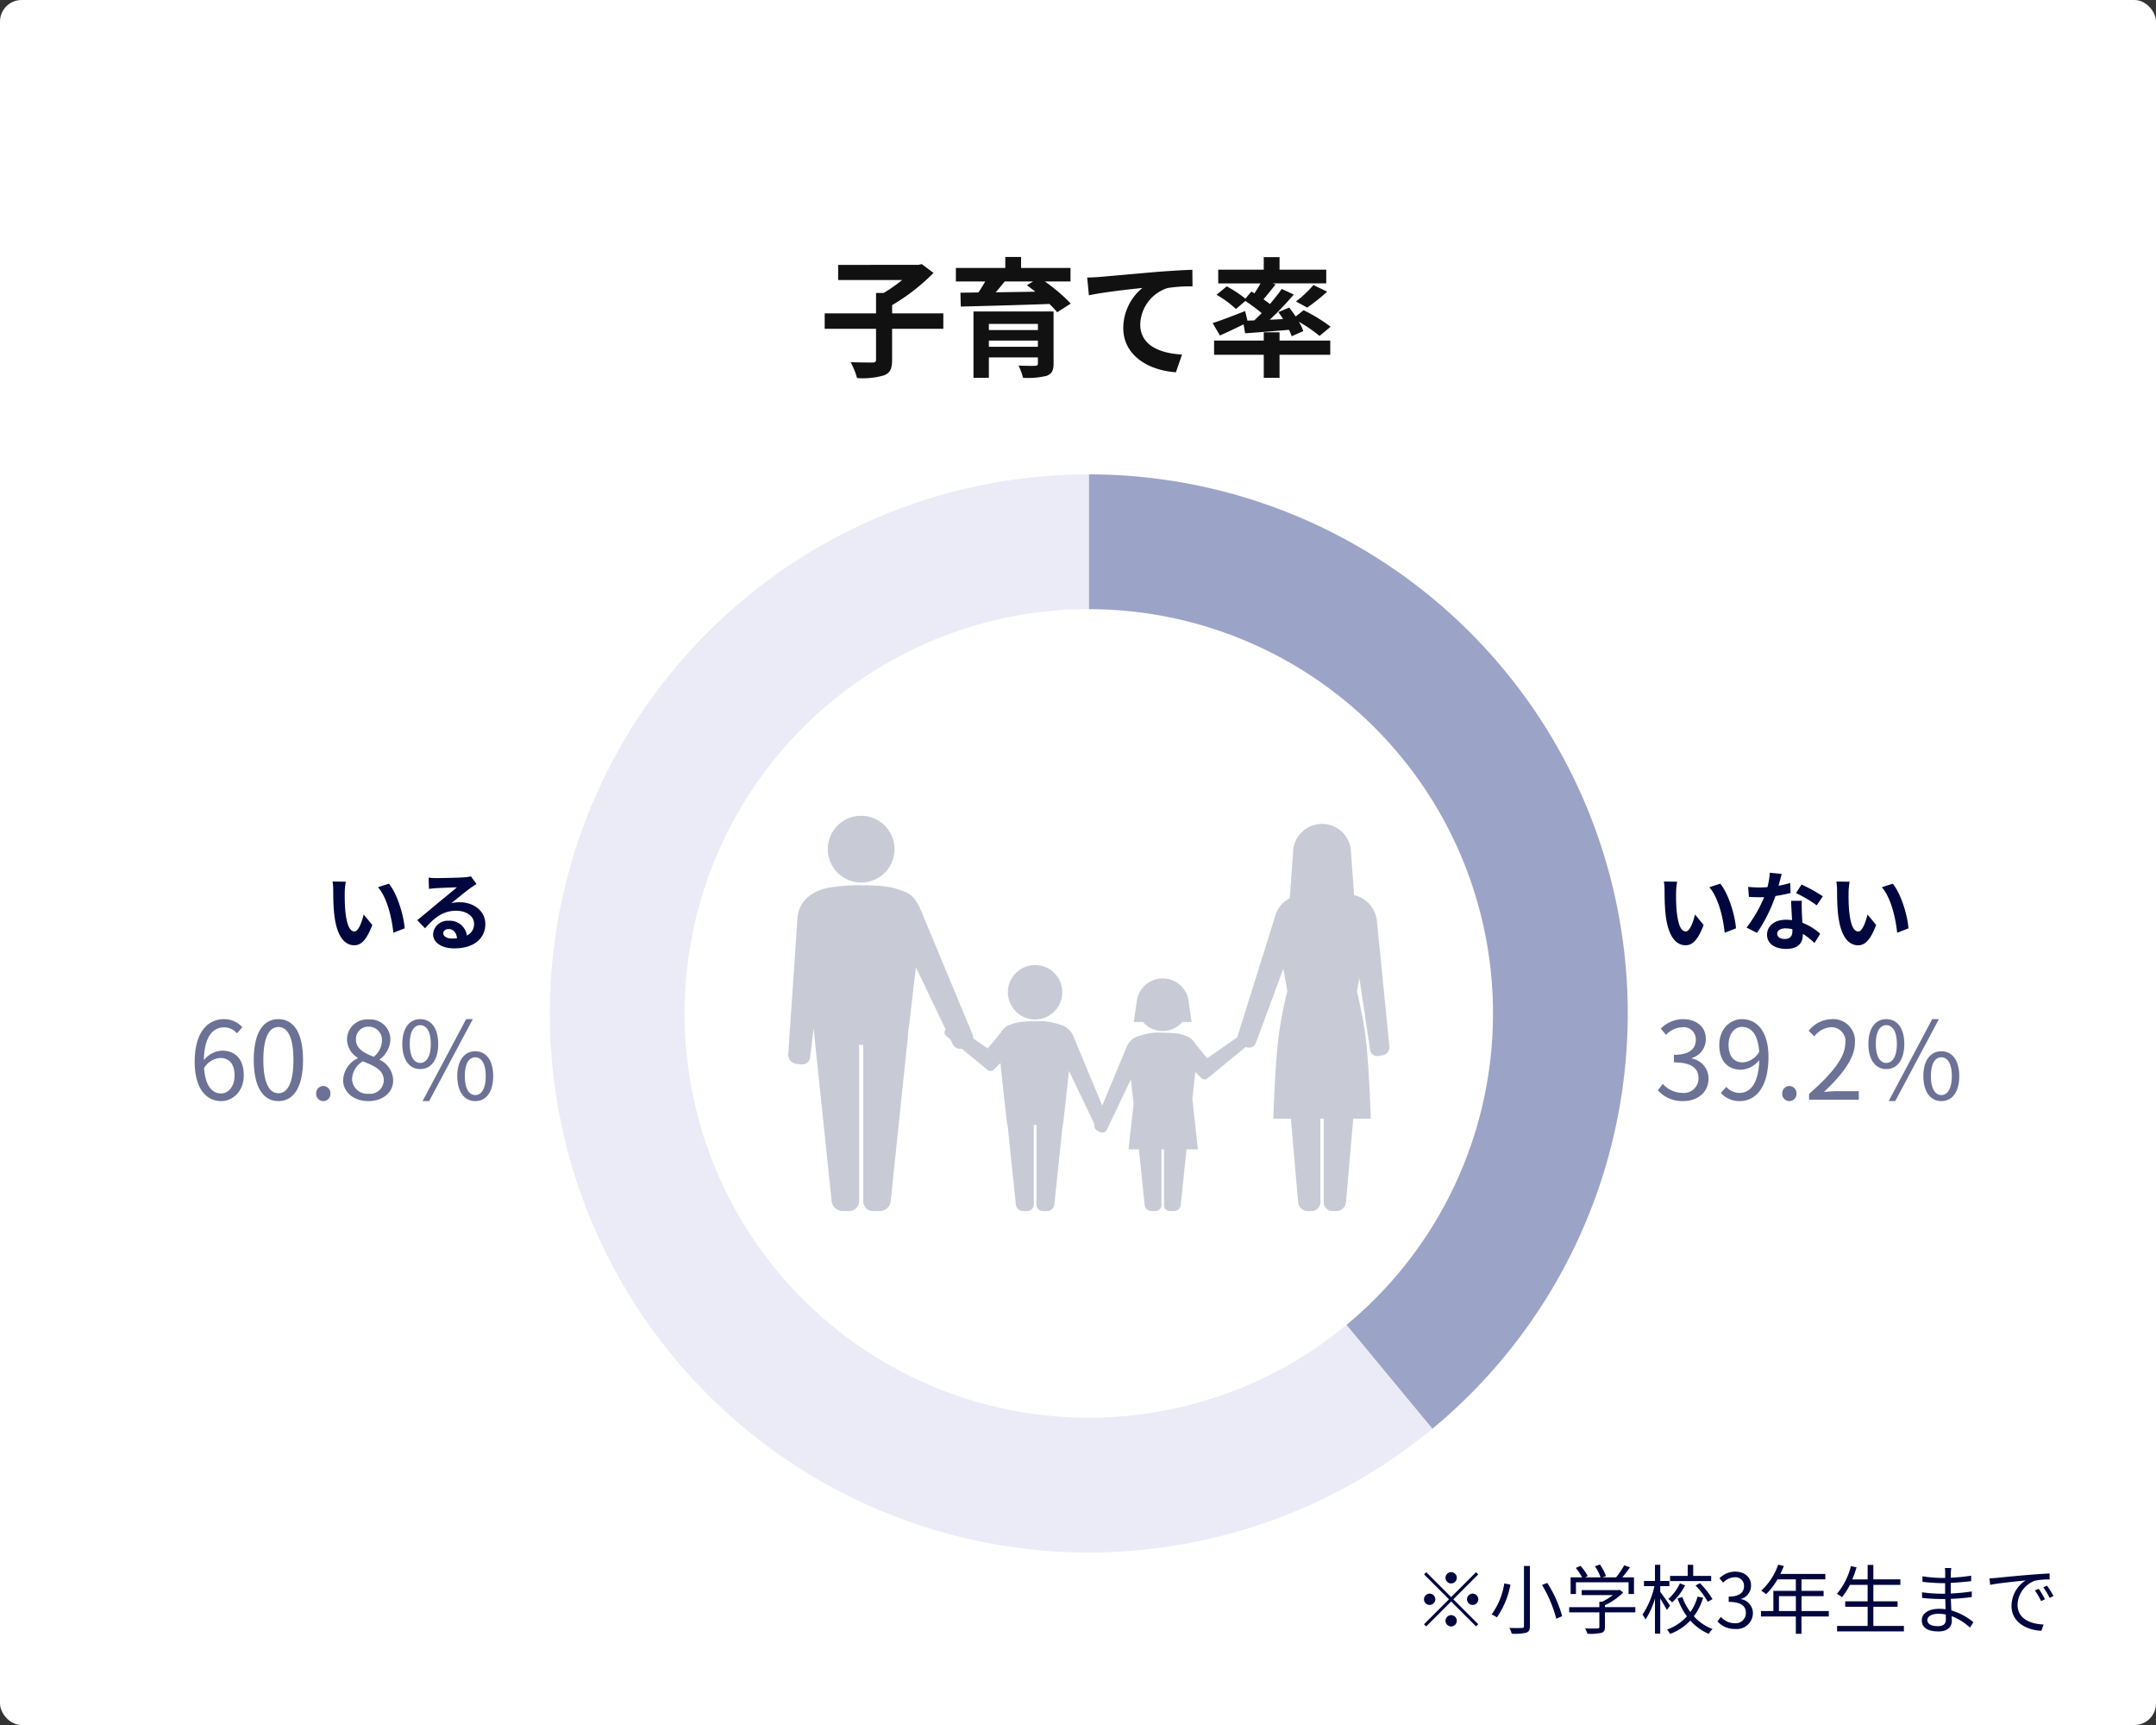
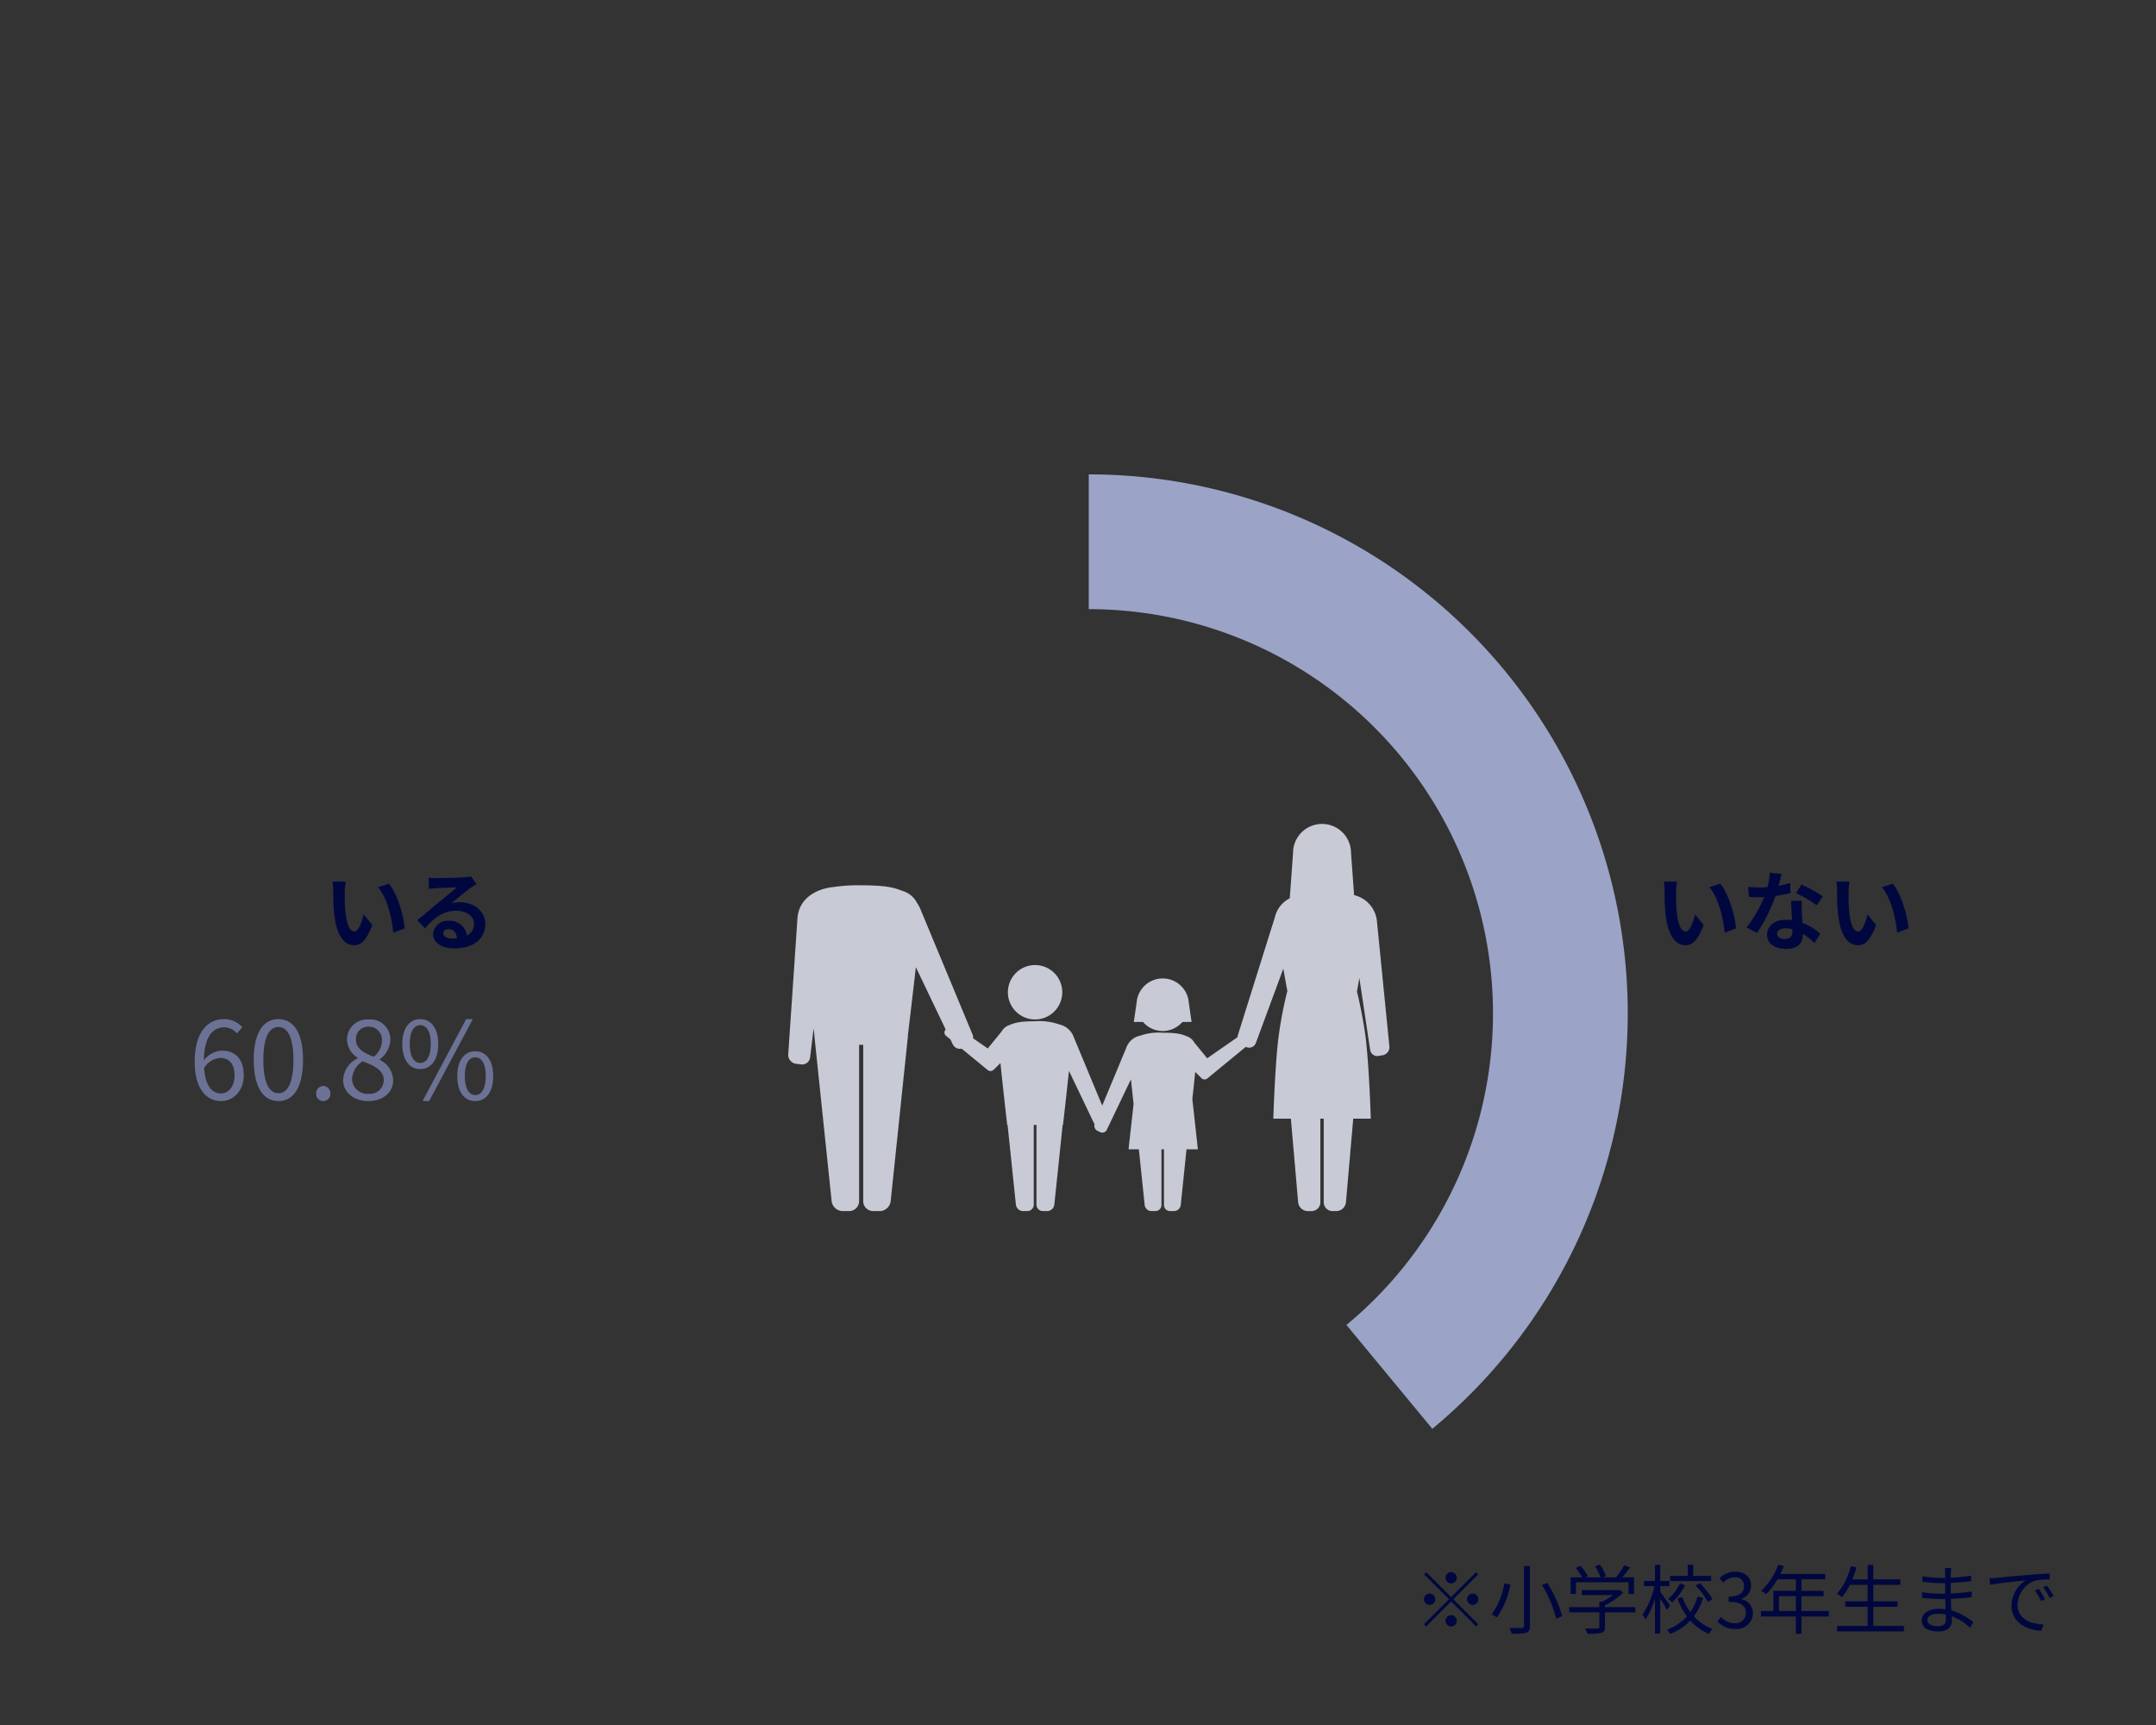
<svg xmlns="http://www.w3.org/2000/svg" width="400" height="320" viewBox="0 0 400 320">
  <rect x="0" y="0" width="400" height="320" fill="#333333" stroke="none" />
  <defs>
    <clipPath id="clip-path">
      <rect id="Rectangle_1630" data-name="Rectangle 1630" width="111.545" height="73.332" fill="#c8cad6" />
    </clipPath>
  </defs>
  <g id="Group_4034" data-name="Group 4034" transform="translate(-650 -2802)">
-     <rect id="Rectangle_1621" data-name="Rectangle 1621" width="400" height="320" rx="4" transform="translate(650 2802)" fill="#fff" />
-     <path id="Path_1211" data-name="Path 1211" d="M-24.984-9.864h-9.5V-11.4a37.359,37.359,0,0,0,7.68-5.976l-2.184-1.632-.648.144H-44.5v2.808h11.88a29.19,29.19,0,0,1-3.432,2.4h-1.416v3.792h-9.528v2.856h9.528V-1.3c0,.432-.168.552-.672.552-.552,0-2.4,0-4.056-.072a12.934,12.934,0,0,1,1.2,2.952A14.169,14.169,0,0,0-36,1.632c1.152-.456,1.512-1.224,1.512-2.88v-5.76h9.5Zm8.448,6.192V-4.824h9.1v1.152Zm9.1-4.248v1.152h-9.1V-7.92Zm2.9-2.3H-19.392V2.088h2.856V-1.7h9.1V-.6c0,.336-.12.456-.552.456-.36.024-1.9.024-3.048-.048a11.328,11.328,0,0,1,.84,2.28,14.984,14.984,0,0,0,4.344-.36c.984-.36,1.32-.96,1.32-2.3Zm-3.792-5.568-1.152.7c.5.36,1.032.768,1.56,1.2-2.52.048-5.016.072-7.344.12.552-.648,1.128-1.344,1.656-2.016Zm6.936,0v-2.5H-10.56v-2.04h-2.928v2.04h-9.168v2.5h5.448c-.384.672-.816,1.392-1.272,2.04l-3.336.048.072,2.568c4.2-.1,10.464-.264,16.44-.48a16,16,0,0,1,1.44,1.536l2.52-1.608a31.909,31.909,0,0,0-4.8-4.1Zm3.1-.72.312,3.288c2.784-.6,7.68-1.128,9.936-1.368A9.665,9.665,0,0,0,8.4-7.176c0,5.184,4.752,7.9,9.768,8.232L19.3-2.232c-4.056-.216-7.752-1.656-7.752-5.592a7.3,7.3,0,0,1,5.064-6.744,27.158,27.158,0,0,1,4.632-.312l-.024-3.072c-1.68.048-4.32.216-6.792.408-4.392.384-8.352.744-10.344.912C3.6-16.584,2.664-16.536,1.7-16.512ZM31.44-8.52,31.008-10.3C28.8-9.432,26.5-8.544,24.984-8.064l1.344,2.3c1.3-.576,2.88-1.32,4.392-2.064l.288,1.656c2.3-.168,5.232-.384,8.136-.648a9.292,9.292,0,0,1,.5,1.2l2.16-.96A9.915,9.915,0,0,0,40.992-8.3a26.478,26.478,0,0,1,3.816,2.616l2.064-1.7a30.5,30.5,0,0,0-5.016-3.072L40.392-9.288c-.384-.576-.816-1.152-1.2-1.656l-2.016.84c.288.408.6.84.864,1.3l-2.472.12a58.351,58.351,0,0,0,4.464-4.68L37.8-14.4c-.6.864-1.368,1.824-2.184,2.808-.36-.288-.768-.576-1.2-.888.7-.816,1.488-1.8,2.232-2.76l-.528-.192h9.936v-2.544H37.392V-20.3H34.464v2.328H26.016v2.544h7.848c-.336.6-.744,1.272-1.128,1.848l-.576-.336-1.1,1.32A23.931,23.931,0,0,0,27.6-14.88l-1.9,1.56a18.911,18.911,0,0,1,3.6,2.64l1.752-1.488A33.012,33.012,0,0,1,34.08-9.912c-.456.456-.912.912-1.368,1.344Zm11.088-2.424a35.414,35.414,0,0,0,3.7-2.952L43.68-15.12a21.8,21.8,0,0,1-3.24,3.048ZM37.392-6.36H34.464v1.536H25.248v2.64h9.216V2.088h2.928V-2.184H46.8v-2.64H37.392Z" transform="translate(850 2870)" fill="#111" />
    <g id="Ring_Chart15" data-name="Ring Chart15" transform="translate(4905.508 -5346.5)">
      <path id="Path_1144" data-name="Path 1144" d="M0-100A100,100,0,0,1,94.088-33.874,100,100,0,0,1,63.742,77.051L47.807,57.788A75,75,0,0,0,70.566-25.405,75,75,0,0,0,0-75Z" transform="translate(-4053.513 8336.5)" fill="#9ba4c7" />
-       <path id="Path_1145" data-name="Path 1145" d="M63.729,77.051A99.986,99.986,0,0,1-55.343,83.292,100,100,0,0,1-95.732-28.9,99.993,99.993,0,0,1-.008-100v25A75,75,0,0,0-71.8-21.677,75,75,0,0,0-41.509,62.469a74.989,74.989,0,0,0,89.3-4.681Z" transform="translate(-4053.5 8336.5)" fill="#eaebf6" />
    </g>
    <g id="Group_2995" data-name="Group 2995" transform="translate(796.234 2953.334)">
      <g id="Group_2994" data-name="Group 2994" transform="translate(0 0)" clip-path="url(#clip-path)">
-         <path id="Path_971" data-name="Path 971" d="M14.007,12.382A6.19,6.19,0,1,0,7.816,6.191a6.191,6.191,0,0,0,6.191,6.191" transform="translate(-0.47 0)" fill="#c8cad6" />
        <path id="Path_972" data-name="Path 972" d="M48.412,39.554a5.045,5.045,0,1,0-5.045-5.045,5.045,5.045,0,0,0,5.045,5.045" transform="translate(-2.608 -1.772)" fill="#c8cad6" />
        <path id="Path_973" data-name="Path 973" d="M109.249,19.89a5.534,5.534,0,0,0-4.258-5.075l-.57-7.83a5.377,5.377,0,1,0-10.755,0L93.053,15.4a5.257,5.257,0,0,0-2.736,3.427L83.381,40.942a1.486,1.486,0,0,0-.039.239l-5.609,3.9-2.4-2.939a2.549,2.549,0,0,0-1.264-1.1c-.965-.384-1.689-.7-4.594-.7a10.466,10.466,0,0,0-4.207.553,3.461,3.461,0,0,0-2.546,2.238L58.262,53.861,52.99,41.183a3.681,3.681,0,0,0-2.7-2.38,11.117,11.117,0,0,0-4.482-.59c-3.092,0-3.862.341-4.888.75a2.715,2.715,0,0,0-1.346,1.172l-2.552,3.127L34.31,41.379a1.548,1.548,0,0,0-.081-.639L24.591,17.562a6.373,6.373,0,0,0-.7-1.32,4.374,4.374,0,0,0-2.361-2.095c-1.679-.63-2.937-1.154-7.994-1.154a30.45,30.45,0,0,0-5.182.328C6.5,13.476,1.882,14.637,1.7,19.4L0,44.444A1.678,1.678,0,0,0,1.444,46.1l.98.118a1.48,1.48,0,0,0,1.641-1.289l.649-5.392c.054.447.1.856.146,1.219a1.933,1.933,0,0,0,0,.209L8.061,71.6a2.09,2.09,0,0,0,2.028,1.827h1.228a1.843,1.843,0,0,0,1.837-1.837V42.582h.764v29.01a1.843,1.843,0,0,0,1.837,1.837h1.228A2.09,2.09,0,0,0,19.013,71.6l3.2-30.641a1.717,1.717,0,0,0,0-.209c.324-2.7.945-7.926,1.471-12.571l5.531,11.562-.065.082a.779.779,0,0,0,.116,1.077l.829.68.438.916a1.481,1.481,0,0,0,1.652.8L37,47.257a.861.861,0,0,0,1.125-.052l1.249-1.236c.461,4.512,1.255,11.479,1.255,11.479H40.7l1.545,14.792a1.359,1.359,0,0,0,1.319,1.188h.8a1.2,1.2,0,0,0,1.195-1.195V57.449h.5V72.234a1.2,1.2,0,0,0,1.195,1.195h.8a1.359,1.359,0,0,0,1.319-1.188l1.545-14.792h.066s.64-5.618,1.105-10.033l4.749,9.929a1.02,1.02,0,0,0,.519,1.181l.544.26a.9.9,0,0,0,1.2-.424l4.485-9.378c.155,1.473.331,3.086.493,4.557l-.937,8.426h1.915l1.081,10.345a1.277,1.277,0,0,0,1.239,1.117h.751a1.126,1.126,0,0,0,1.122-1.122V61.967h.467V72.307a1.125,1.125,0,0,0,1.122,1.122h.751a1.276,1.276,0,0,0,1.238-1.117L73.9,61.967h2.11L74.98,52.662c.186-1.7.382-3.517.537-5.037l1.174,1.161a.81.81,0,0,0,1.057.05l7.144-5.868.186.07a1.322,1.322,0,0,0,1.693-.812l5.088-13.773c.237,1.344.49,2.757.743,4.157a75.67,75.67,0,0,0-1.5,7.575c-.758,4.922-1.1,16.1-1.1,16.1h3.258L94.608,71.8a1.822,1.822,0,0,0,1.777,1.63H97.1a1.64,1.64,0,0,0,1.635-1.635V56.281h.62V71.794a1.641,1.641,0,0,0,1.636,1.635h.711a1.822,1.822,0,0,0,1.777-1.63l1.351-15.518h3.257s-.345-11.174-1.1-16.1c-.645-4.181-1.289-6.776-1.468-7.465.149-.848.3-1.7.445-2.541l2,13.339a1.325,1.325,0,0,0,1.493,1.14l.864-.139a1.529,1.529,0,0,0,1.223-1.569Z" transform="translate(0 -0.097)" fill="#c8cad6" />
        <path id="Path_974" data-name="Path 974" d="M68.224,40.173h1.7a4.816,4.816,0,0,0,7.318,0h1.7l-.525-3.629a4.76,4.76,0,0,0-.1-.691l-.011-.076-.009.01a4.855,4.855,0,0,0-9.423,0l-.009-.01-.011.076a5.031,5.031,0,0,0-.1.691Z" transform="translate(-4.103 -1.931)" fill="#c8cad6" />
      </g>
    </g>
    <path id="Path_1212" data-name="Path 1212" d="M4.16-11.44,1.7-11.472A9.725,9.725,0,0,1,1.824-9.84c0,.976.016,2.848.176,4.32C2.448-1.232,3.968.352,5.728.352c1.28,0,2.288-.976,3.344-3.76L7.472-5.36c-.3,1.28-.944,3.152-1.7,3.152-1.008,0-1.488-1.584-1.712-3.888-.1-1.152-.112-2.352-.1-3.392A12.945,12.945,0,0,1,4.16-11.44Zm8,.368-2.032.656c1.744,1.984,2.592,5.872,2.848,8.448l2.1-.816C14.9-5.232,13.68-9.232,12.16-11.072ZM22.24-1.888c0-.4.384-.768.992-.768.864,0,1.456.672,1.552,1.712a8.353,8.353,0,0,1-.928.048C22.9-.9,22.24-1.3,22.24-1.888Zm-2.72-10.3.064,2.08c.368-.048.88-.1,1.312-.128.848-.048,3.056-.144,3.872-.16-.784.688-2.448,2.032-3.344,2.768-.944.784-2.88,2.416-4.016,3.328l1.456,1.5c1.712-1.952,3.312-3.248,5.76-3.248,1.888,0,3.328.976,3.328,2.416a2.319,2.319,0,0,1-1.328,2.176,3.2,3.2,0,0,0-3.408-2.736,2.681,2.681,0,0,0-2.864,2.5c0,1.6,1.68,2.624,3.9,2.624,3.872,0,5.792-2,5.792-4.528,0-2.336-2.064-4.032-4.784-4.032a6.25,6.25,0,0,0-1.52.176c1.008-.8,2.688-2.208,3.552-2.816.368-.272.752-.5,1.12-.736l-1.04-1.424a6.991,6.991,0,0,1-1.216.176c-.912.08-4.336.144-5.184.144A11.1,11.1,0,0,1,19.52-12.192Z" transform="translate(710 2977)" fill="#00073e" />
    <path id="Path_1214" data-name="Path 1214" d="M-43.84-11.44l-2.464-.032a9.725,9.725,0,0,1,.128,1.632c0,.976.016,2.848.176,4.32.448,4.288,1.968,5.872,3.728,5.872,1.28,0,2.288-.976,3.344-3.76l-1.6-1.952c-.3,1.28-.944,3.152-1.7,3.152-1.008,0-1.488-1.584-1.712-3.888-.1-1.152-.112-2.352-.1-3.392A12.945,12.945,0,0,1-43.84-11.44Zm8,.368-2.032.656c1.744,1.984,2.592,5.872,2.848,8.448l2.1-.816C-33.1-5.232-34.32-9.232-35.84-11.072Zm11.392-1.808-2.208-.224a13.455,13.455,0,0,1-.432,2.672c-.5.048-.976.064-1.456.064a20.213,20.213,0,0,1-2.128-.112l.144,1.856c.688.048,1.344.064,2,.064.272,0,.544,0,.832-.016A25.208,25.208,0,0,1-30.96-2.928l1.936.992A29.481,29.481,0,0,0-25.6-8.784a27.757,27.757,0,0,0,2.8-.56l-.064-1.856a19.615,19.615,0,0,1-2.16.512C-24.784-11.552-24.576-12.368-24.448-12.88ZM-25.28-1.808c0-.56.592-.976,1.52-.976a5.748,5.748,0,0,1,1.3.16v.32c0,.88-.336,1.488-1.44,1.488C-24.784-.816-25.28-1.216-25.28-1.808ZM-20.7-7.9h-2c.032.976.112,2.4.176,3.584-.368-.032-.72-.064-1.1-.064-2.224,0-3.536,1.2-3.536,2.768,0,1.76,1.568,2.64,3.552,2.64,2.272,0,3.088-1.152,3.088-2.64v-.16a13.564,13.564,0,0,1,2.16,1.712L-17.3-1.776a10.463,10.463,0,0,0-3.312-2.048c-.032-.8-.08-1.568-.1-2.032C-20.72-6.56-20.752-7.232-20.7-7.9Zm2.752.848,1.136-1.68a27.561,27.561,0,0,0-3.952-2.176l-1.024,1.584A23.093,23.093,0,0,1-17.952-7.056Zm6.112-4.384-2.464-.032a9.725,9.725,0,0,1,.128,1.632c0,.976.016,2.848.176,4.32.448,4.288,1.968,5.872,3.728,5.872,1.28,0,2.288-.976,3.344-3.76l-1.6-1.952c-.3,1.28-.944,3.152-1.7,3.152-1.008,0-1.488-1.584-1.712-3.888-.1-1.152-.112-2.352-.1-3.392A12.945,12.945,0,0,1-11.84-11.44Zm8,.368-2.032.656C-4.128-8.432-3.28-4.544-3.024-1.968l2.1-.816C-1.1-5.232-2.32-9.232-3.84-11.072Z" transform="translate(1005 2977)" fill="#00073e" />
    <path id="Path_1213" data-name="Path 1213" d="M5.86-7.74c1.78,0,2.66,1.26,2.66,3.24,0,2-1.1,3.34-2.5,3.34-1.84,0-2.94-1.66-3.16-4.7A3.79,3.79,0,0,1,5.86-7.74Zm.16,8c2.28,0,4.2-1.92,4.2-4.76,0-3.06-1.58-4.6-4.06-4.6A4.56,4.56,0,0,0,2.82-7.32c.08-4.56,1.78-6.1,3.78-6.1A3.1,3.1,0,0,1,8.96-12.3l1-1.14a4.5,4.5,0,0,0-3.42-1.5c-2.84,0-5.42,2.2-5.42,7.94C1.12-2.16,3.2.26,6.02.26Zm10.64,0c2.78,0,4.56-2.54,4.56-7.64,0-5.08-1.78-7.56-4.56-7.56-2.8,0-4.58,2.46-4.58,7.56S13.86.26,16.66.26Zm0-1.46c-1.68,0-2.8-1.86-2.8-6.18,0-4.28,1.12-6.1,2.8-6.1,1.66,0,2.78,1.82,2.78,6.1C19.44-3.06,18.32-1.2,16.66-1.2ZM24.98.26A1.321,1.321,0,0,0,26.3-1.12a1.344,1.344,0,0,0-1.32-1.42,1.344,1.344,0,0,0-1.32,1.42A1.321,1.321,0,0,0,24.98.26Zm8.36,0c2.76,0,4.6-1.66,4.6-3.8a4.278,4.278,0,0,0-2.48-3.84v-.1a4.807,4.807,0,0,0,1.96-3.54,3.708,3.708,0,0,0-4.02-3.86,3.73,3.73,0,0,0-4.02,3.72,4.076,4.076,0,0,0,1.98,3.38v.1a4.7,4.7,0,0,0-2.7,4.04C28.66-1.38,30.64.26,33.34.26Zm1-8.22c-1.72-.68-3.3-1.44-3.3-3.2a2.258,2.258,0,0,1,2.34-2.38,2.43,2.43,0,0,1,2.48,2.62A3.933,3.933,0,0,1,34.34-7.96ZM33.38-1.1a2.811,2.811,0,0,1-3.06-2.7,3.985,3.985,0,0,1,2-3.32c2.08.84,3.88,1.58,3.88,3.54A2.54,2.54,0,0,1,33.38-1.1Zm9.58-4.58c2.02,0,3.34-1.7,3.34-4.66,0-2.94-1.32-4.6-3.34-4.6-2,0-3.32,1.66-3.32,4.6C39.64-7.38,40.96-5.68,42.96-5.68Zm0-1.14c-1.14,0-1.94-1.18-1.94-3.52s.8-3.48,1.94-3.48c1.16,0,1.96,1.14,1.96,3.48S44.12-6.82,42.96-6.82ZM43.4.26h1.22l8.1-15.2H51.48Zm9.78,0c2,0,3.32-1.68,3.32-4.64,0-2.94-1.32-4.6-3.32-4.6s-3.34,1.66-3.34,4.6C49.84-1.42,51.18.26,53.18.26Zm0-1.12c-1.16,0-1.94-1.18-1.94-3.52s.78-3.48,1.94-3.48c1.14,0,1.94,1.14,1.94,3.48S54.32-.86,53.18-.86Z" transform="translate(685 3006)" fill="#6c7295" />
-     <path id="Path_1215" data-name="Path 1215" d="M5.28.26c2.6,0,4.7-1.56,4.7-4.18a3.771,3.771,0,0,0-3.1-3.72v-.08a3.661,3.661,0,0,0,2.6-3.54c0-2.32-1.8-3.68-4.26-3.68a5.869,5.869,0,0,0-4.1,1.76l.98,1.16a4.279,4.279,0,0,1,3.04-1.42,2.25,2.25,0,0,1,2.48,2.32c0,1.58-1.04,2.8-4.06,2.8v1.4C6.94-6.92,8.12-5.74,8.12-4A2.7,2.7,0,0,1,5.14-1.26,4.847,4.847,0,0,1,1.5-2.94L.58-1.74A6.069,6.069,0,0,0,5.28.26ZM13.7-10.18c0-2,1.08-3.32,2.48-3.32,1.88,0,3,1.6,3.2,4.62a3.842,3.842,0,0,1-3.06,1.96C14.58-6.92,13.7-8.2,13.7-10.18ZM15.78.26c2.76,0,5.32-2.28,5.32-8.22,0-4.66-2.1-6.98-4.92-6.98-2.28,0-4.2,1.92-4.2,4.76,0,3.04,1.6,4.62,4.04,4.62a4.561,4.561,0,0,0,3.38-1.8c-.14,4.54-1.78,6.1-3.68,6.1a3.234,3.234,0,0,1-2.44-1.12L12.26-1.24A4.665,4.665,0,0,0,15.78.26Zm9.2,0A1.321,1.321,0,0,0,26.3-1.12a1.344,1.344,0,0,0-1.32-1.42,1.344,1.344,0,0,0-1.32,1.42A1.321,1.321,0,0,0,24.98.26ZM28.64,0h9.22V-1.58H33.8c-.74,0-1.64.08-2.4.14,3.44-3.26,5.74-6.24,5.74-9.16a4.022,4.022,0,0,0-4.26-4.34,5.607,5.607,0,0,0-4.32,2.16l1.06,1.04a4.106,4.106,0,0,1,3.04-1.7,2.577,2.577,0,0,1,2.7,2.9c0,2.52-2.12,5.44-6.72,9.46ZM42.96-5.68c2.02,0,3.34-1.7,3.34-4.66,0-2.94-1.32-4.6-3.34-4.6-2,0-3.32,1.66-3.32,4.6C39.64-7.38,40.96-5.68,42.96-5.68Zm0-1.14c-1.14,0-1.94-1.18-1.94-3.52s.8-3.48,1.94-3.48c1.16,0,1.96,1.14,1.96,3.48S44.12-6.82,42.96-6.82ZM43.4.26h1.22l8.1-15.2H51.48Zm9.78,0c2,0,3.32-1.68,3.32-4.64,0-2.94-1.32-4.6-3.32-4.6s-3.34,1.66-3.34,4.6C49.84-1.42,51.18.26,53.18.26Zm0-1.12c-1.16,0-1.94-1.18-1.94-3.52s.78-3.48,1.94-3.48c1.14,0,1.94,1.14,1.94,3.48S54.32-.86,53.18-.86Z" transform="translate(957 3006)" fill="#6c7295" />
    <path id="Path_1216" data-name="Path 1216" d="M-112.77-8.26a1.058,1.058,0,0,0,1.05-1.05,1.058,1.058,0,0,0-1.05-1.05,1.058,1.058,0,0,0-1.05,1.05A1.058,1.058,0,0,0-112.77-8.26Zm0,2.534-4.62-4.62-.406.406,4.62,4.62L-117.81-.686l.406.406,4.634-4.634,4.62,4.62.406-.406-4.62-4.62,4.62-4.62-.406-.406Zm-2.94.406a1.058,1.058,0,0,0-1.05-1.05,1.058,1.058,0,0,0-1.05,1.05,1.058,1.058,0,0,0,1.05,1.05A1.058,1.058,0,0,0-115.71-5.32Zm5.88,0a1.058,1.058,0,0,0,1.05,1.05,1.058,1.058,0,0,0,1.05-1.05,1.058,1.058,0,0,0-1.05-1.05A1.058,1.058,0,0,0-109.83-5.32Zm-2.94,2.94a1.058,1.058,0,0,0-1.05,1.05,1.058,1.058,0,0,0,1.05,1.05,1.058,1.058,0,0,0,1.05-1.05A1.058,1.058,0,0,0-112.77-2.38Zm13.51-9.128V-.378c0,.28-.112.378-.406.378-.266.014-1.274.028-2.3-.014a4.966,4.966,0,0,1,.434,1.078A9.716,9.716,0,0,0-98.854.882c.49-.182.7-.49.7-1.26v-11.13Zm3.346,3.528a23.663,23.663,0,0,1,2.646,6.258l1.092-.462a22.26,22.26,0,0,0-2.758-6.174Zm-7-.28a13.119,13.119,0,0,1-2.352,5.754,5.624,5.624,0,0,1,.98.546,15.7,15.7,0,0,0,2.52-6.09Zm13.3-.21h9.758V-6.3h1.008V-9.394h-2.17c.476-.56.994-1.232,1.428-1.862l-1.078-.364a15.131,15.131,0,0,1-1.5,2.226h-2.478l.6-.238a8.633,8.633,0,0,0-1.134-2.142l-.91.336A8.275,8.275,0,0,1-85.05-9.394h-2.856l.476-.238a9.379,9.379,0,0,0-1.344-1.9l-.868.392a11.606,11.606,0,0,1,1.176,1.75h-2.142V-6.3h.994ZM-78.6-3.864h-5.642v-.35a12.5,12.5,0,0,0,3.4-2.366l-.672-.5-.21.056H-88.55V-6.1h5.782a11.723,11.723,0,0,1-1.974,1.232h-.532v1.008h-5.6V-2.9h5.6V-.2c0,.21-.07.28-.364.294C-85.9.112-86.856.112-87.92.084a4.463,4.463,0,0,1,.434.994A10.413,10.413,0,0,0-84.91.91c.5-.154.672-.462.672-1.078V-2.9H-78.6Zm14.07-5.8h-3.332v-2.058H-68.88V-9.66h-3.276v.966h7.63Zm-2.9,1.792a13.494,13.494,0,0,1,2.268,3.024l.882-.5a15,15,0,0,0-2.338-2.968Zm-2.9-.406a8.624,8.624,0,0,1-2.156,2.9,3.961,3.961,0,0,1,.714.644A11.172,11.172,0,0,0-69.37-7.9ZM-72.156-4.13c-.266-.406-1.4-2.044-1.82-2.562V-7.756h1.694v-.966h-1.694v-3h-.98v3H-77v.966h1.946a15.658,15.658,0,0,1-2.212,5.278,4.719,4.719,0,0,1,.546.924A14.573,14.573,0,0,0-74.956-5.46V1.05h.98V-5.46c.448.728.994,1.652,1.232,2.128Zm5.1-1.694a8.953,8.953,0,0,1-1.33,2.87A10.645,10.645,0,0,1-69.874-5.74l-.9.252a12.576,12.576,0,0,0,1.75,3.332A9.3,9.3,0,0,1-72.7.294a6.332,6.332,0,0,1,.546.812A9.88,9.88,0,0,0-68.4-1.372a9.631,9.631,0,0,0,3.43,2.464A3.416,3.416,0,0,1-64.26.2,8.884,8.884,0,0,1-67.746-2.17,10.973,10.973,0,0,0-66.024-5.6ZM-60.074.182a2.987,2.987,0,0,0,3.29-2.926,2.64,2.64,0,0,0-2.17-2.6V-5.4a2.563,2.563,0,0,0,1.82-2.478c0-1.624-1.26-2.576-2.982-2.576a4.109,4.109,0,0,0-2.87,1.232l.686.812a3,3,0,0,1,2.128-.994,1.575,1.575,0,0,1,1.736,1.624c0,1.106-.728,1.96-2.842,1.96v.98c2.366,0,3.192.826,3.192,2.044A1.892,1.892,0,0,1-60.172-.882,3.393,3.393,0,0,1-62.72-2.058l-.644.84A4.248,4.248,0,0,0-60.074.182Zm8.12-3.318V-5.908h3.136v2.772Zm9.254,0h-5.068V-5.908h4.1v-.98h-4.1V-9.016h4.424v-1.008h-8.344c.224-.476.448-.98.644-1.47l-1.05-.252a11.847,11.847,0,0,1-3.15,4.83,6.444,6.444,0,0,1,.9.658A12.935,12.935,0,0,0-52.22-9.016h3.4v2.128H-52.99v3.752h-2.3v1.008h6.468V1.078h1.05V-2.128H-42.7Zm8.26,2.758V-3.934h4.494V-4.942H-34.44V-7.994h5.012V-9.016H-34.44V-11.7H-35.5v2.688h-2.842a19.216,19.216,0,0,0,.784-2.24l-1.05-.224A12.763,12.763,0,0,1-41.2-6.328a6.971,6.971,0,0,1,.952.616,12.561,12.561,0,0,0,1.456-2.282h3.29v3.052h-4.158v1.008H-35.5V-.378h-5.67V.63h12.4V-.378ZM-24.416-1.47c0-.644.728-1.162,2.058-1.162A6.209,6.209,0,0,1-21-2.492c0,.364.014.7.014.938,0,.966-.686,1.218-1.484,1.218C-23.856-.336-24.416-.826-24.416-1.47Zm4.438-9.646h-1.19a7.683,7.683,0,0,1,.056.84v.994h-.644A25.437,25.437,0,0,1-25.34-9.59l.014,1.036c.882.1,2.6.238,3.584.238h.616v1.96h-.756a25.9,25.9,0,0,1-3.528-.266l.014,1.05c1.008.112,2.548.2,3.5.2h.8c.014.6.042,1.274.056,1.9a8.018,8.018,0,0,0-1.176-.084c-2.016,0-3.234.868-3.234,2.142,0,1.344,1.092,2.058,3.108,2.058,1.82,0,2.464-.994,2.464-1.96,0-.224-.014-.518-.028-.868A10.322,10.322,0,0,1-16.52-.07l.644-.994a11.141,11.141,0,0,0-4.088-2.184c-.028-.672-.07-1.428-.1-2.156,1.33-.042,2.562-.154,3.878-.322l.014-1.05a34.837,34.837,0,0,1-3.906.378v-1.96c1.344-.07,2.674-.2,3.78-.322l.014-1.022a34.81,34.81,0,0,1-3.794.378c0-.364.014-.672.014-.854A7.008,7.008,0,0,1-19.978-11.116Zm7.084,1.9.126,1.218c1.512-.322,5.082-.658,6.58-.826A5.687,5.687,0,0,0-8.806-4.088C-8.806-.966-5.852.42-3.262.518l.406-1.162c-2.282-.084-4.83-.952-4.83-3.682A4.927,4.927,0,0,1-4.48-8.764a11.726,11.726,0,0,1,2.744-.224v-1.12c-.938.042-2.254.126-3.78.252-2.576.21-5.222.476-6.132.574C-11.914-9.254-12.362-9.226-12.894-9.212Zm9.142,1.946-.714.308A13,13,0,0,1-3.318-4.984L-2.6-5.32A16.617,16.617,0,0,0-3.752-7.266Zm1.526-.588-.686.322a12.976,12.976,0,0,1,1.176,1.96l.728-.35A18.49,18.49,0,0,0-2.226-7.854Z" transform="translate(1032 3104)" fill="#00073e" />
  </g>
</svg>